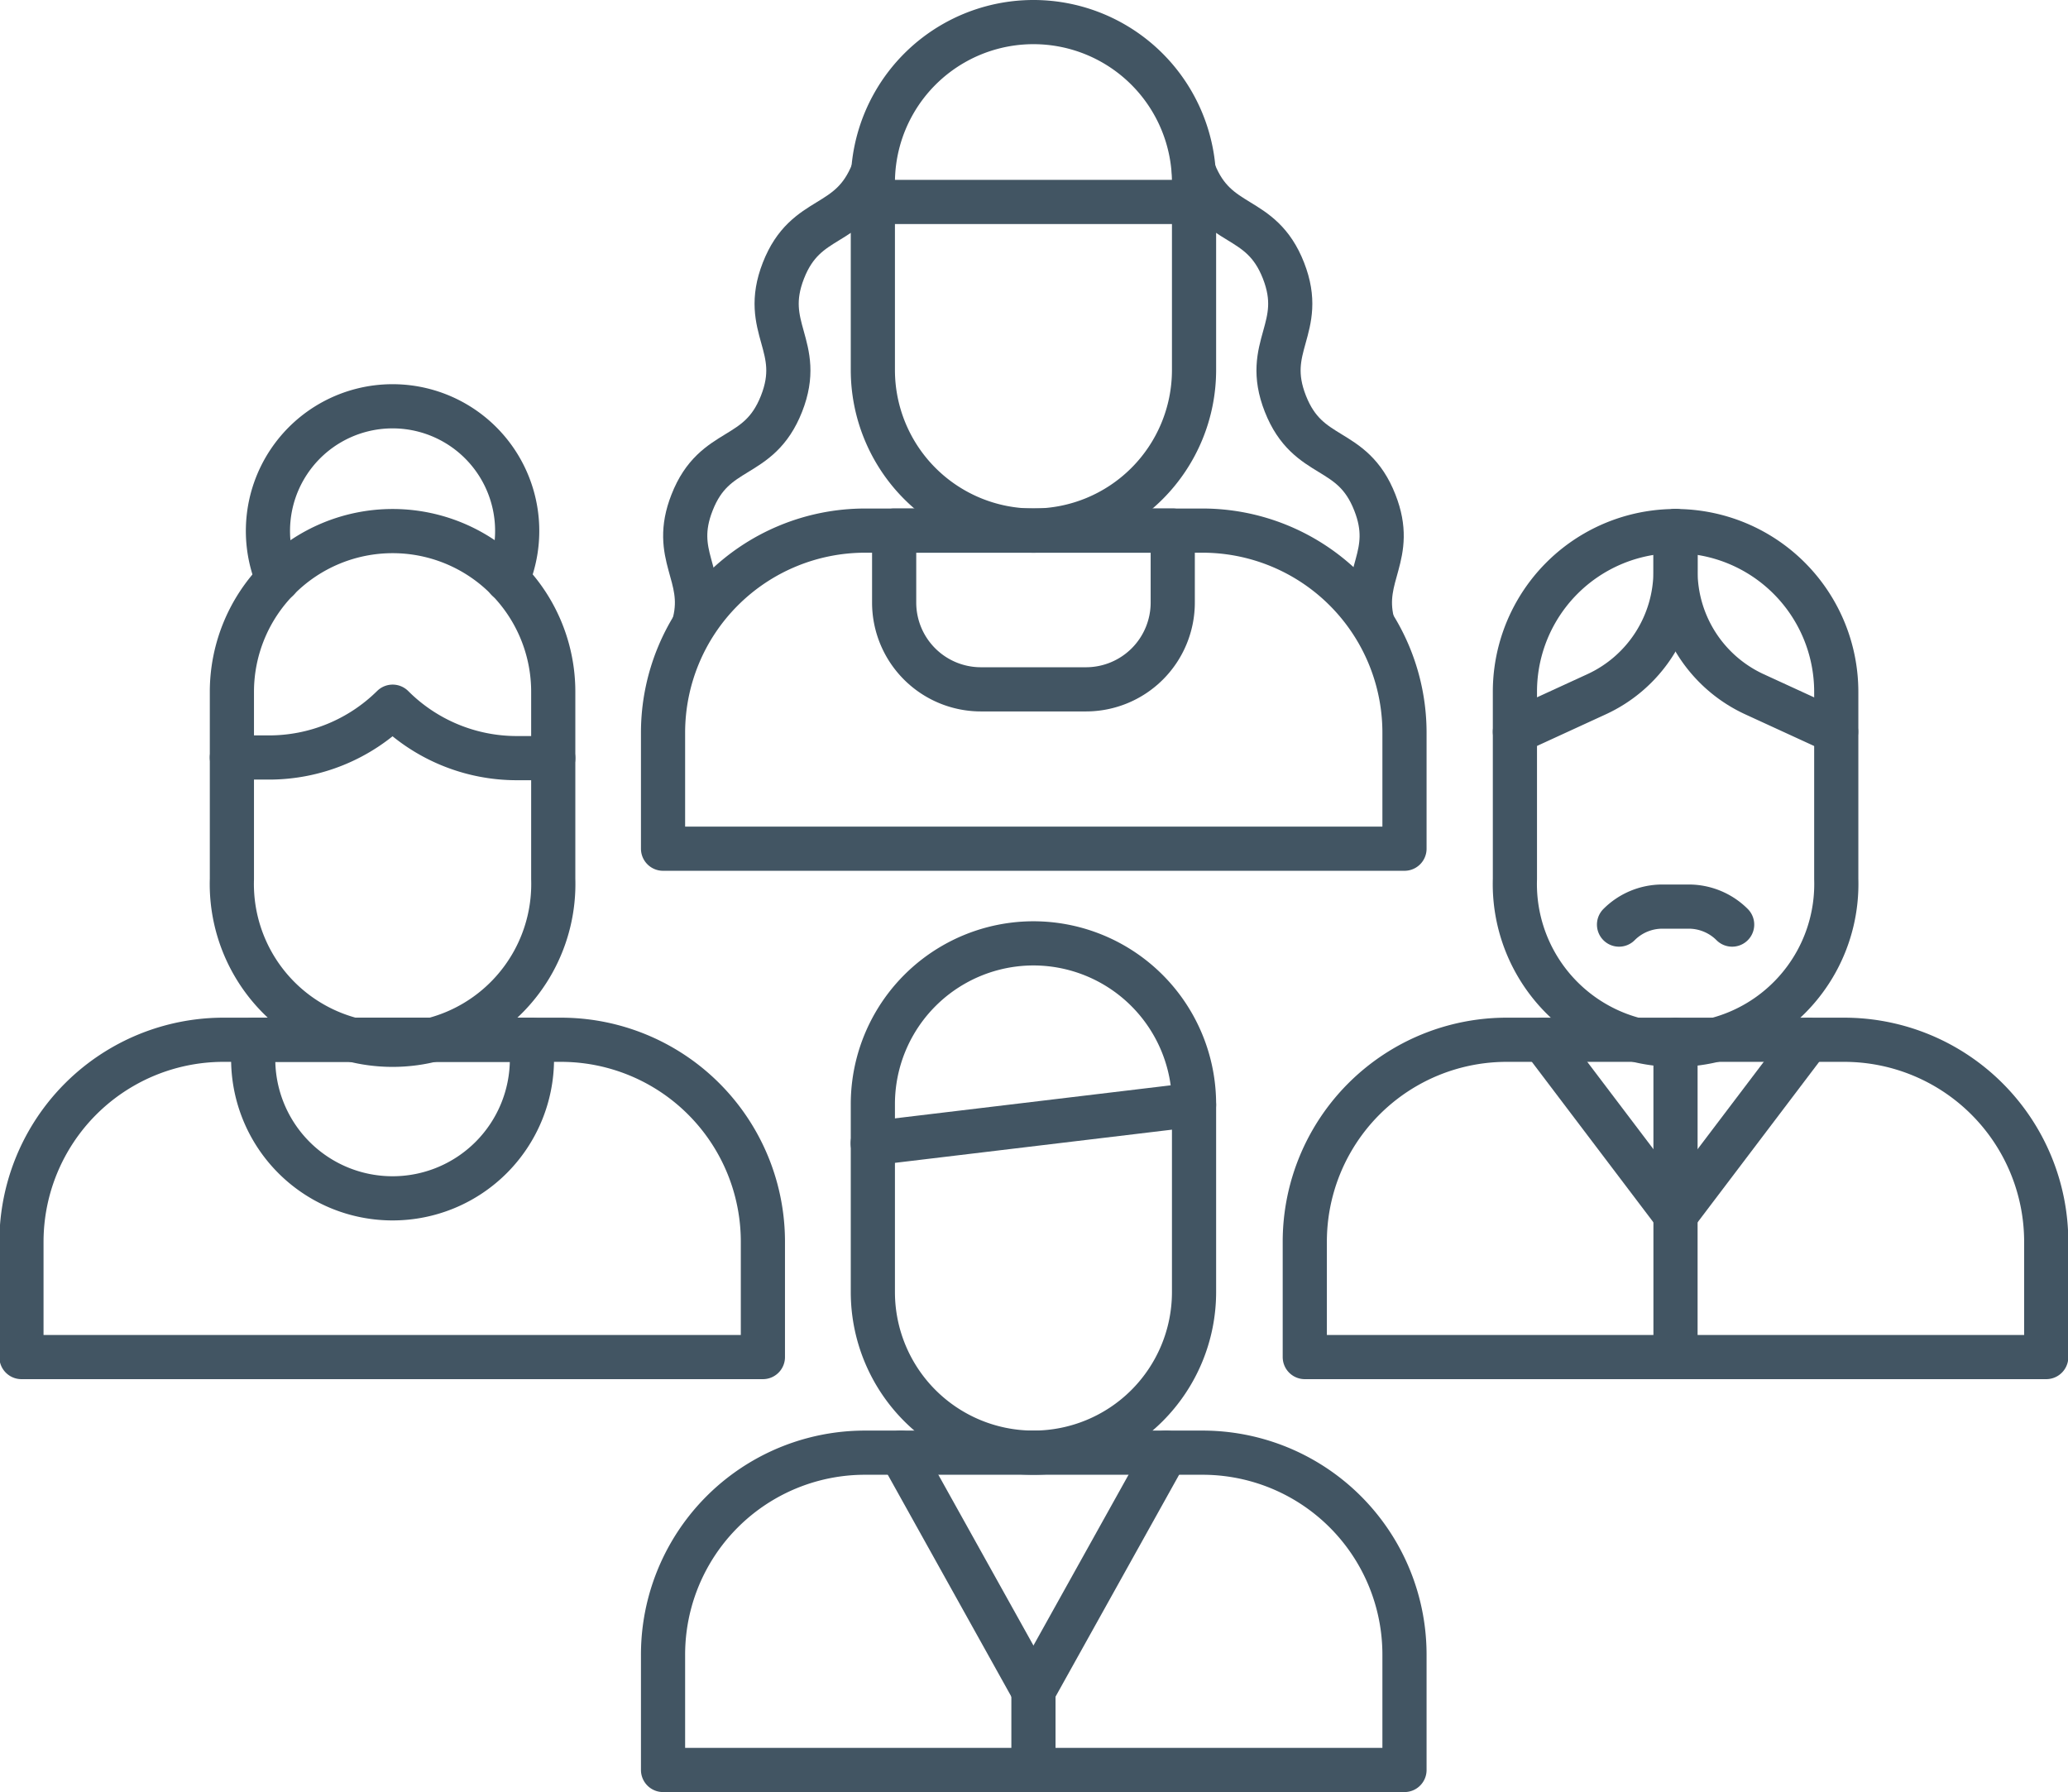
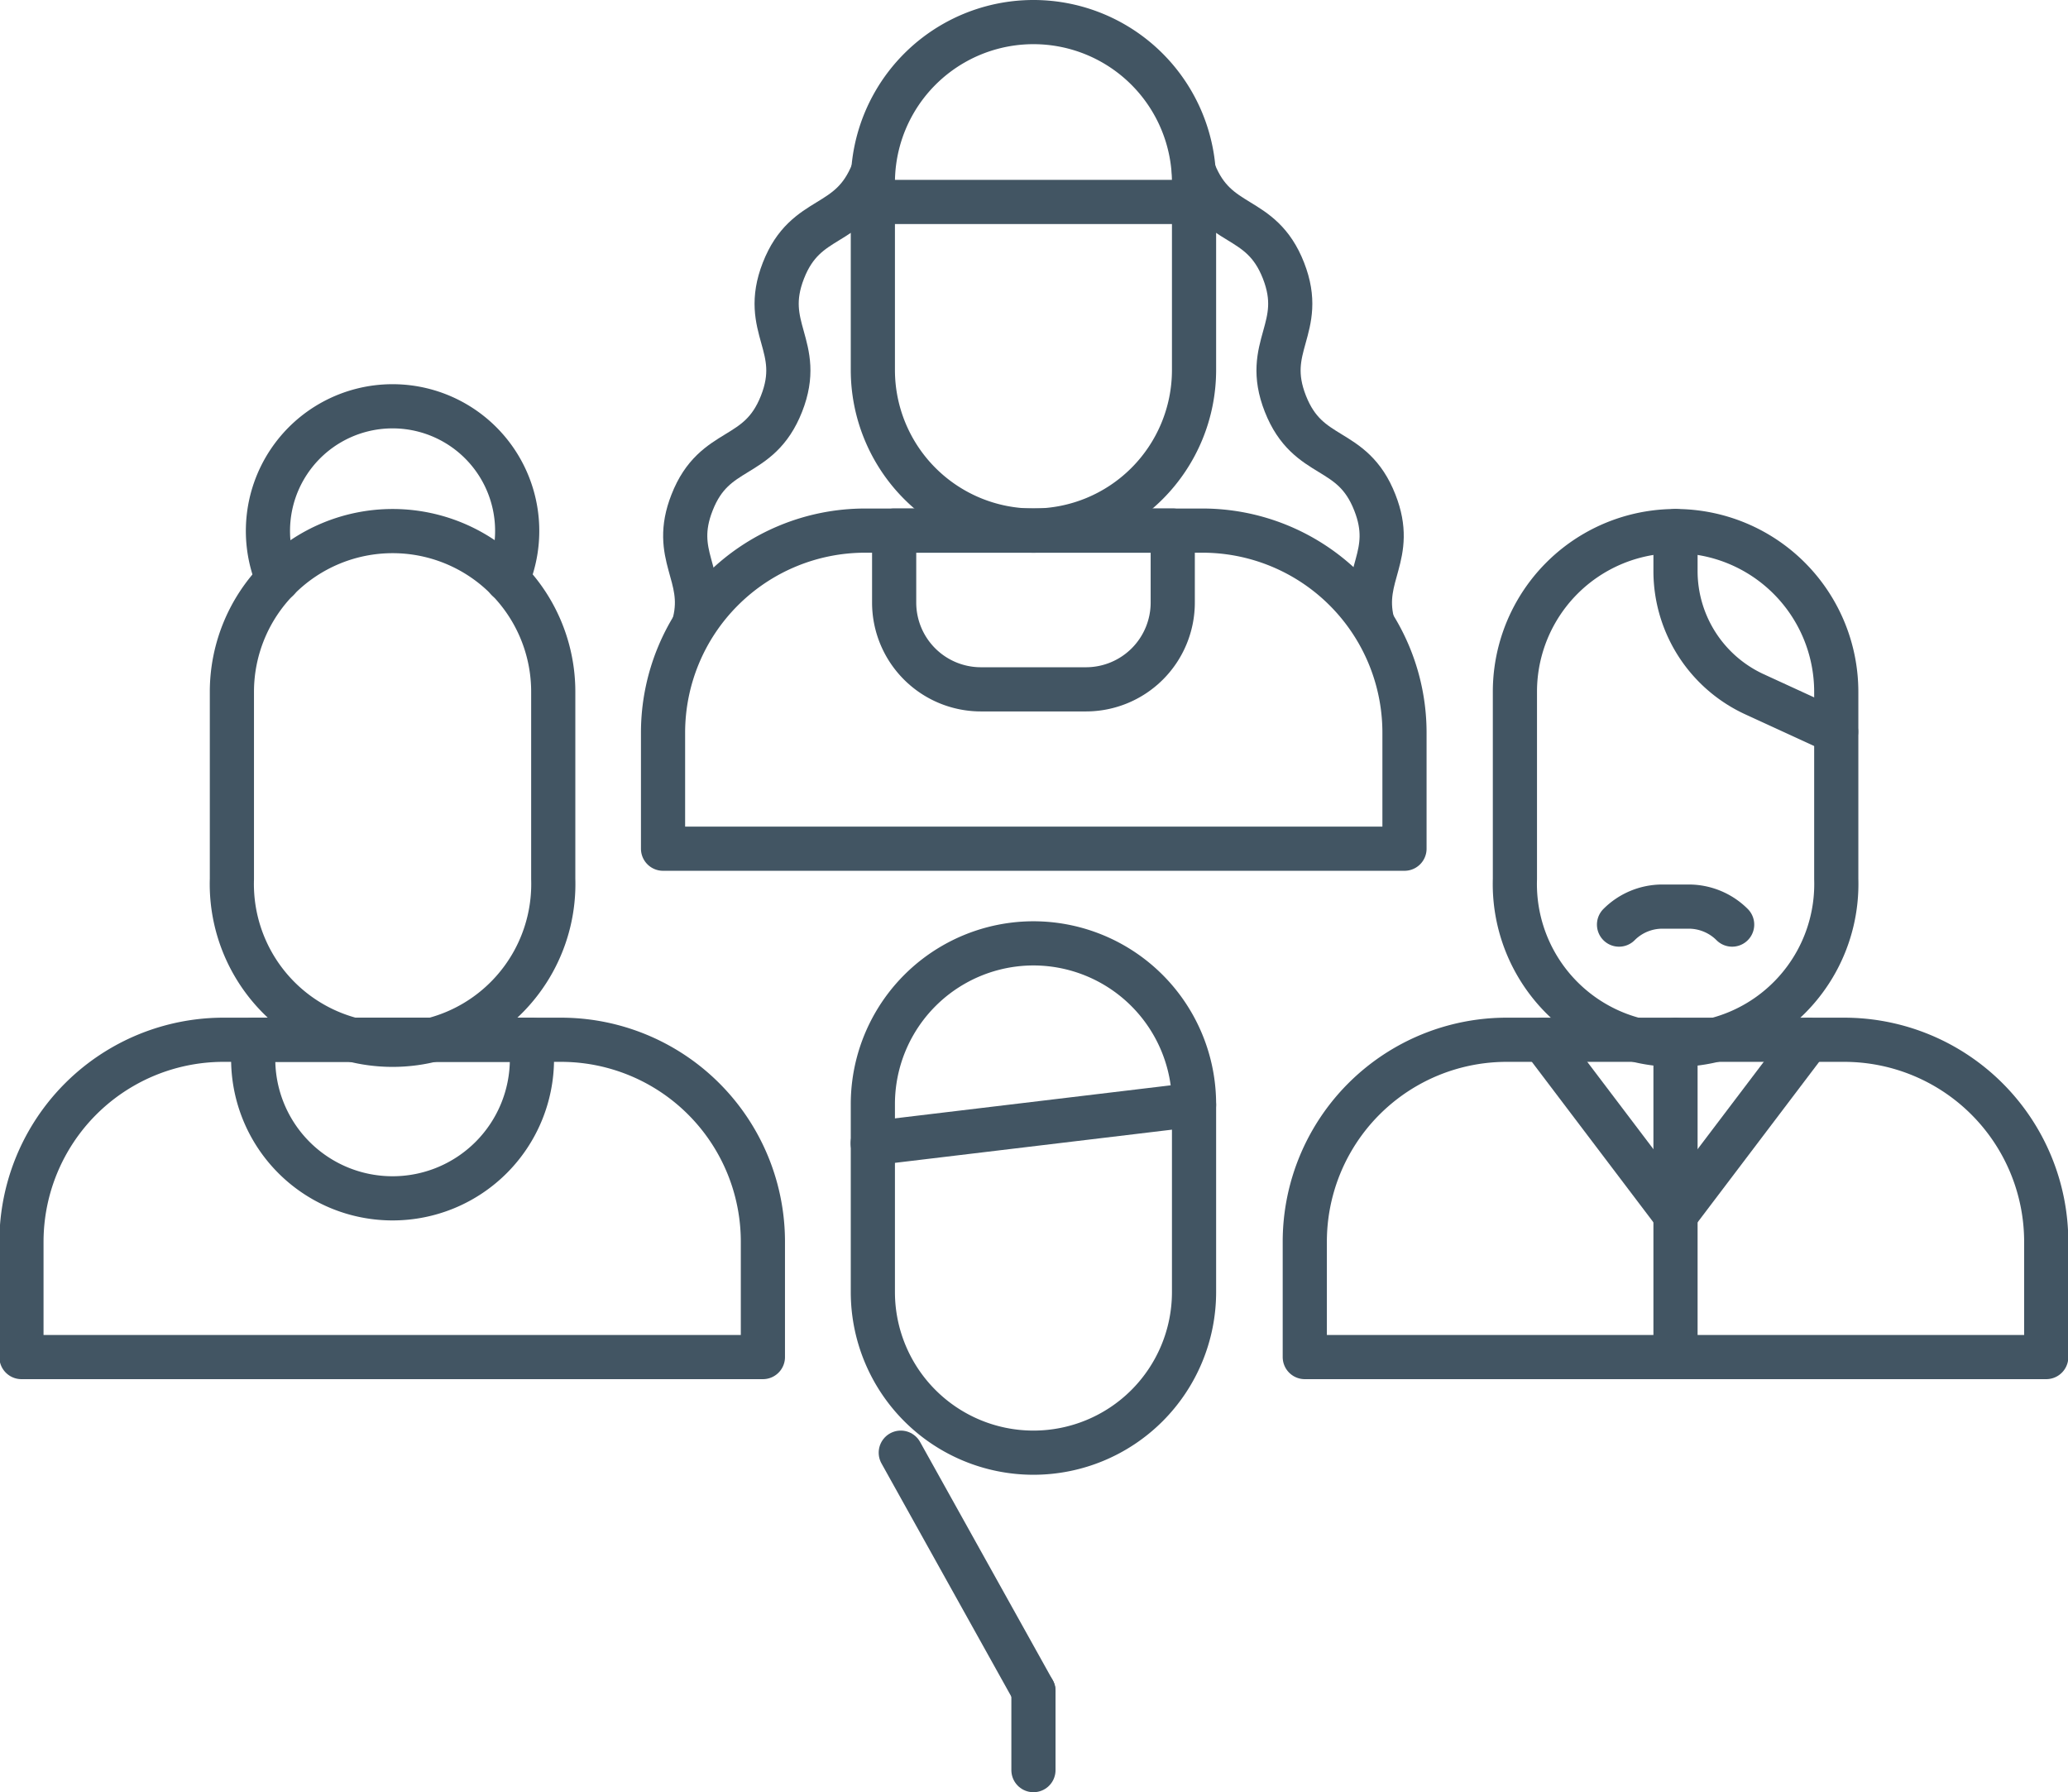
<svg xmlns="http://www.w3.org/2000/svg" id="Layer_1" data-name="Layer 1" viewBox="0 0 131.09 113.59">
  <defs>
    <style>.cls-1{fill:none;stroke:#425563;stroke-linecap:round;stroke-linejoin:round;stroke-width:2.8px;}</style>
  </defs>
-   <path class="cls-1" d="M82.63,107.28H61.29a12.8,12.8,0,0,0-12.81,12.81v7.3h47v-7.3A12.8,12.8,0,0,0,82.63,107.28Z" transform="translate(-6.45 -15.21)" />
  <path class="cls-1" d="M72,75h0A10.19,10.19,0,0,0,61.78,85.23V97.1a10.18,10.18,0,0,0,20.36,0V85.23A10.19,10.19,0,0,0,72,75Z" transform="translate(-6.45 -15.21)" />
  <line class="cls-1" x1="55.32" y1="72.46" x2="75.69" y2="70.02" />
  <line class="cls-1" x1="65.51" y1="112.19" x2="65.51" y2="107.17" />
  <line class="cls-1" x1="57.1" y1="92.07" x2="65.51" y2="107.17" />
-   <line class="cls-1" x1="73.92" y1="92.07" x2="65.51" y2="107.17" />
  <path class="cls-1" d="M82.63,48.84H61.29A12.81,12.81,0,0,0,48.48,61.65V69h47V61.65A12.81,12.81,0,0,0,82.63,48.84Z" transform="translate(-6.45 -15.21)" />
  <path class="cls-1" d="M72,16.61h0A10.18,10.18,0,0,0,61.78,26.79V38.66a10.18,10.18,0,0,0,20.36,0V26.79A10.18,10.18,0,0,0,72,16.61Z" transform="translate(-6.45 -15.21)" />
  <path class="cls-1" d="M82.14,26.1c1.45,3.67,4.23,2.58,5.67,6.26s-1.33,4.76.12,8.44,4.23,2.58,5.67,6.26c1.33,3.37-.89,4.57-.16,7.57" transform="translate(-6.45 -15.21)" />
  <path class="cls-1" d="M61.78,26.1c-1.45,3.67-4.23,2.58-5.67,6.26s1.33,4.76-.12,8.44-4.23,2.58-5.67,6.26c-1.33,3.37.89,4.57.16,7.57" transform="translate(-6.45 -15.21)" />
  <line class="cls-1" x1="55.32" y1="12.8" x2="75.69" y2="12.8" />
  <path class="cls-1" d="M75.29,58.9H68.63a5.5,5.5,0,0,1-5.5-5.5V48.84H80.79V53.4A5.5,5.5,0,0,1,75.29,58.9Z" transform="translate(-6.45 -15.21)" />
  <path class="cls-1" d="M24.06,51.94a7.9,7.9,0,1,1,14.55,0" transform="translate(-6.45 -15.21)" />
  <path class="cls-1" d="M20.66,81.11H42a12.8,12.8,0,0,1,12.81,12.8v7.31h-47V93.91A12.81,12.81,0,0,1,20.66,81.11Z" transform="translate(-6.45 -15.21)" />
  <path class="cls-1" d="M31.34,48.87h0A10.18,10.18,0,0,1,41.52,59.05V70.92a10.19,10.19,0,1,1-20.37,0V59.05A10.19,10.19,0,0,1,31.34,48.87Z" transform="translate(-6.45 -15.21)" />
-   <path class="cls-1" d="M21.15,63.22h2.31A11.15,11.15,0,0,0,31.34,60a11.12,11.12,0,0,0,7.88,3.26h2.3" transform="translate(-6.45 -15.21)" />
  <path class="cls-1" d="M31.34,91.16h0a8.83,8.83,0,0,1-8.84-8.83V81.11H40.17v1.22A8.83,8.83,0,0,1,31.34,91.16Z" transform="translate(-6.45 -15.21)" />
-   <path class="cls-1" d="M102,81.11h21.35a12.81,12.81,0,0,1,12.81,12.8v7.31h-47V93.91A12.8,12.8,0,0,1,102,81.11Z" transform="translate(-6.45 -15.21)" />
+   <path class="cls-1" d="M102,81.11h21.35a12.81,12.81,0,0,1,12.81,12.8v7.31h-47V93.91A12.8,12.8,0,0,1,102,81.11" transform="translate(-6.45 -15.21)" />
  <path class="cls-1" d="M112.66,48.87h0a10.19,10.19,0,0,1,10.19,10.18V70.92a10.19,10.19,0,1,1-20.37,0V59.05A10.18,10.18,0,0,1,112.66,48.87Z" transform="translate(-6.45 -15.21)" />
  <line class="cls-1" x1="106.21" y1="86.01" x2="106.21" y2="65.9" />
  <line class="cls-1" x1="114.62" y1="65.9" x2="106.21" y2="77" />
  <line class="cls-1" x1="97.8" y1="65.9" x2="106.21" y2="77" />
  <path class="cls-1" d="M109.08,73.81a3.88,3.88,0,0,1,2.75-1.14h1.67a3.89,3.89,0,0,1,2.75,1.14" transform="translate(-6.45 -15.21)" />
-   <path class="cls-1" d="M112.66,48.87V51.4a8.59,8.59,0,0,1-5,7.81l-5.18,2.38" transform="translate(-6.45 -15.21)" />
  <path class="cls-1" d="M112.66,48.87V51.4a8.6,8.6,0,0,0,5,7.81l5.18,2.38" transform="translate(-6.45 -15.21)" />
</svg>